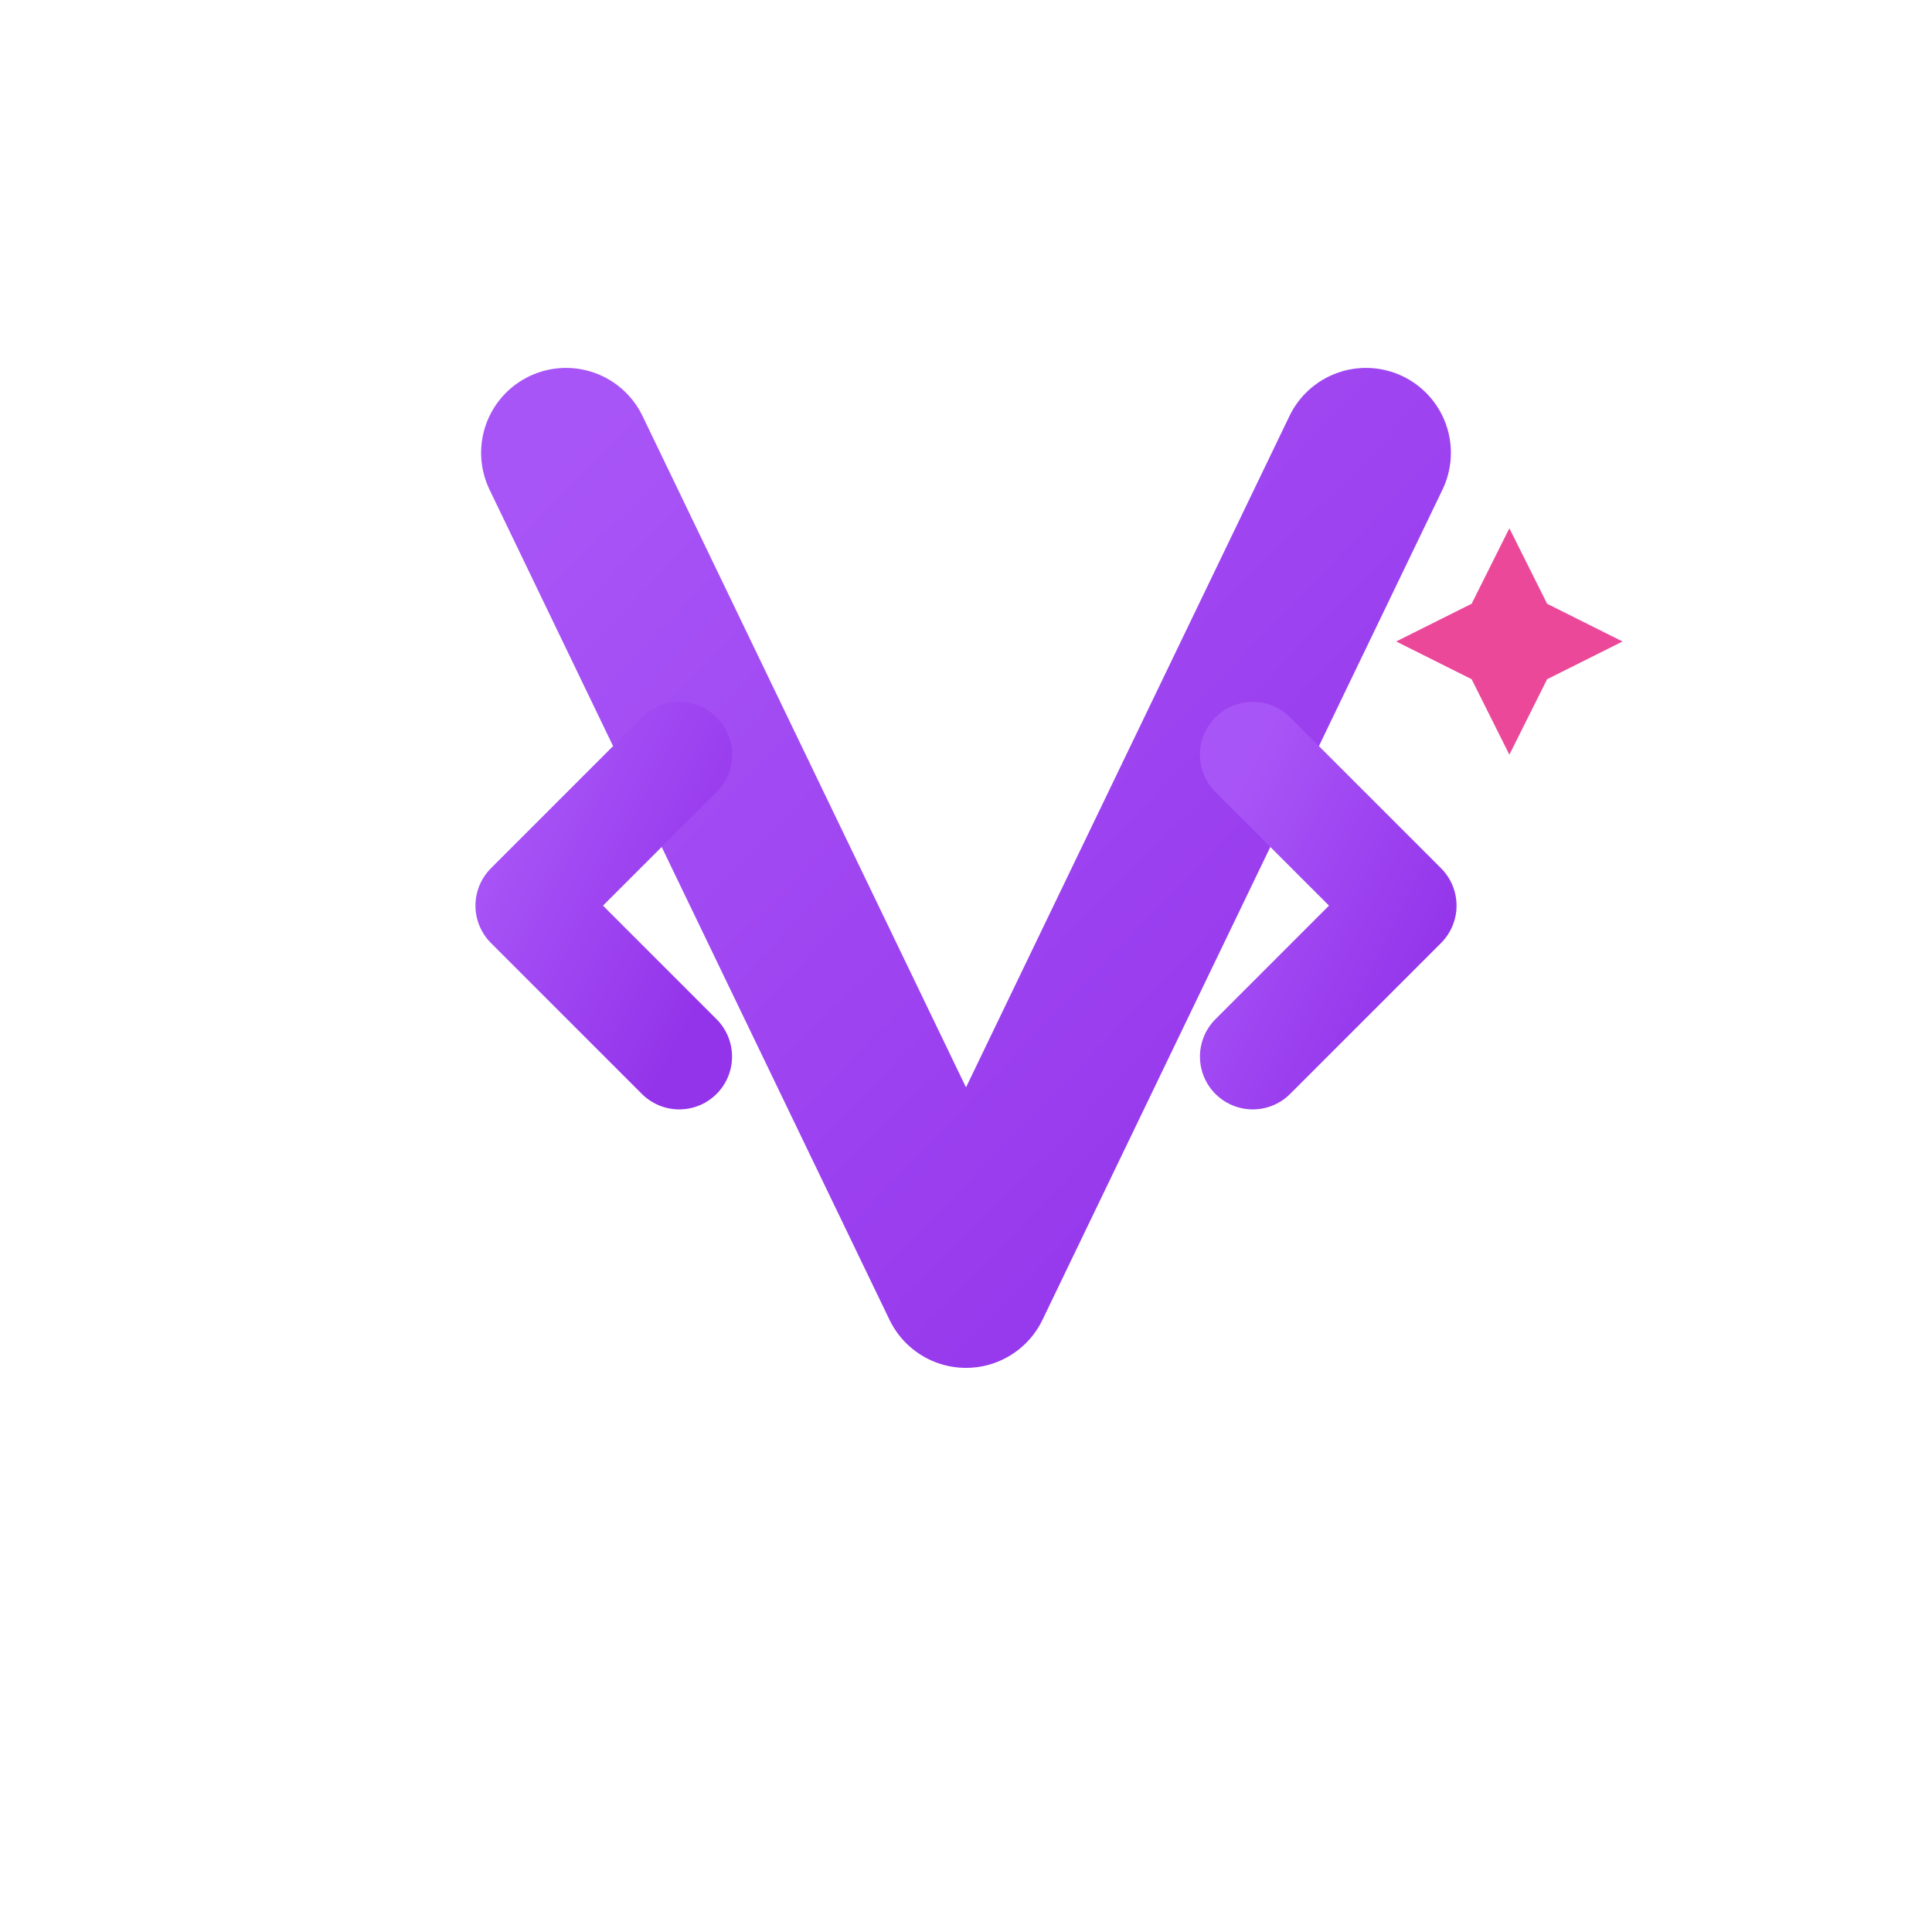
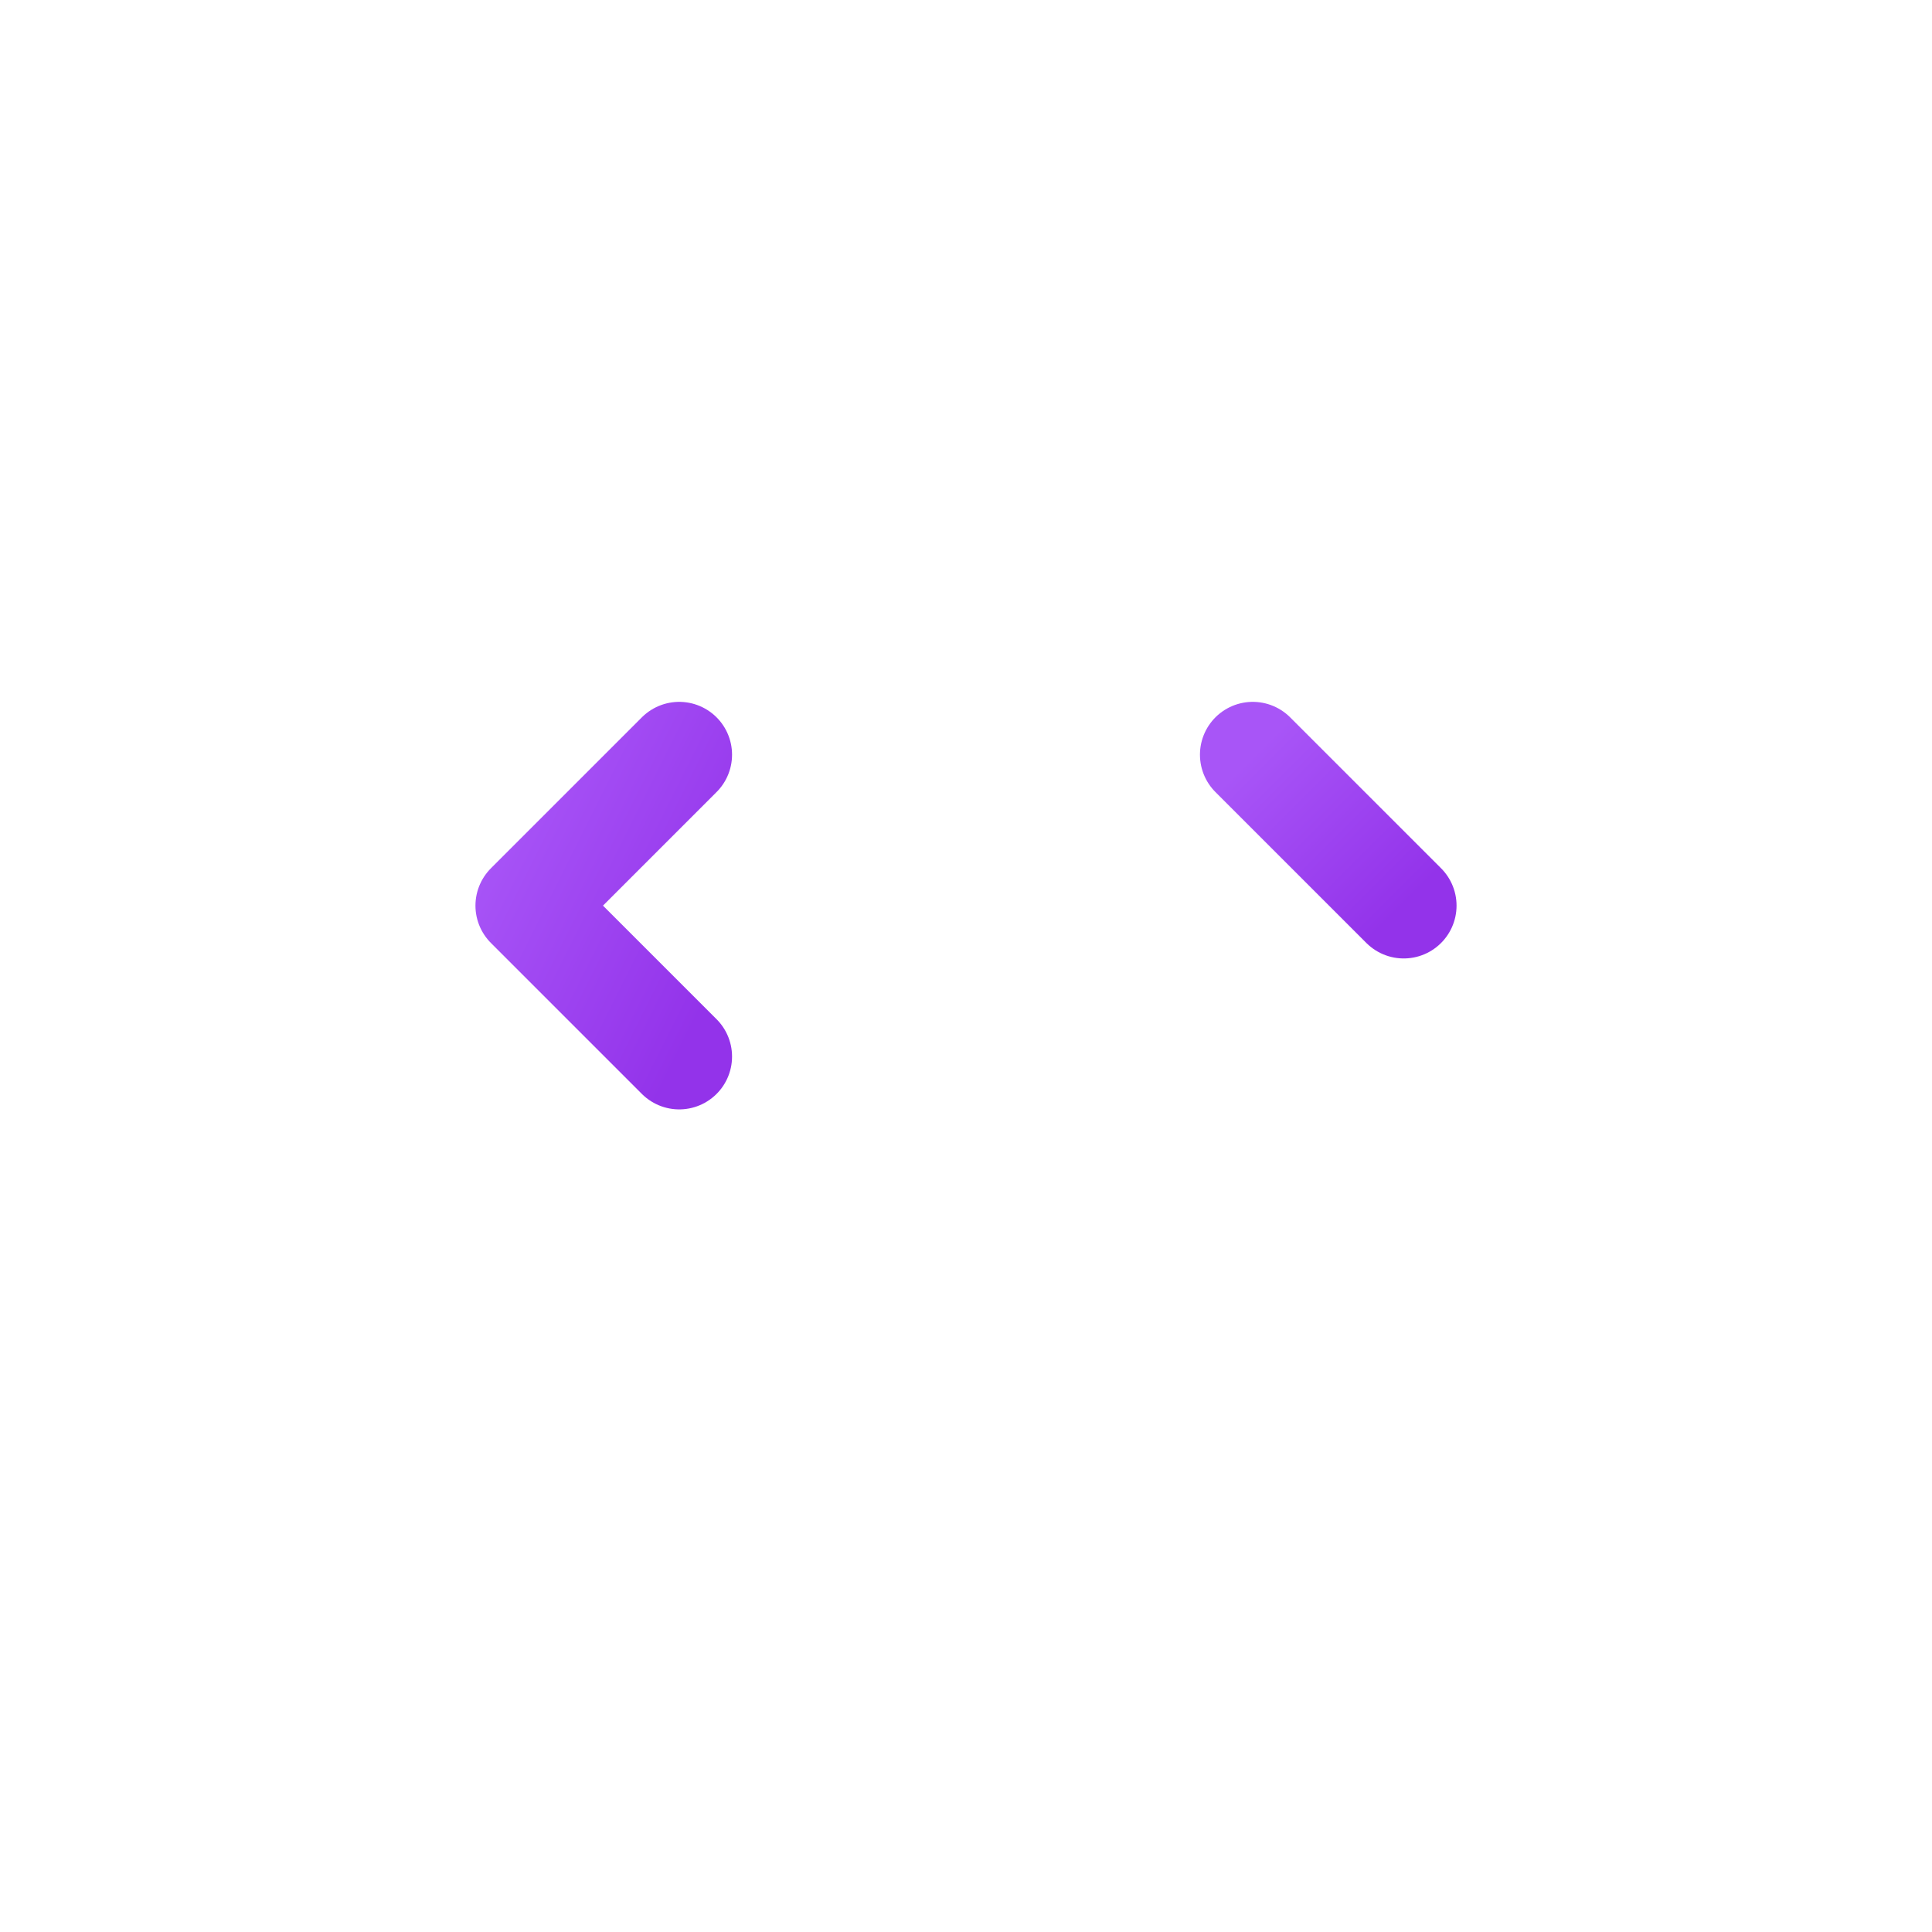
<svg xmlns="http://www.w3.org/2000/svg" viewBox="0 0 512 512" fill="none">
  <defs>
    <linearGradient id="vbGradient" x1="0%" y1="0%" x2="100%" y2="100%">
      <stop offset="0%" style="stop-color:#A855F7;stop-opacity:1" />
      <stop offset="100%" style="stop-color:#9333EA;stop-opacity:1" />
    </linearGradient>
  </defs>
-   <path d="M 150 120 L 256 340 L 362 120" stroke="url(#vbGradient)" stroke-width="45" stroke-linecap="round" stroke-linejoin="round" fill="none" />
  <path d="M 180 200 L 140 240 L 180 280" stroke="url(#vbGradient)" stroke-width="28" stroke-linecap="round" stroke-linejoin="round" fill="none" />
-   <path d="M 332 200 L 372 240 L 332 280" stroke="url(#vbGradient)" stroke-width="28" stroke-linecap="round" stroke-linejoin="round" fill="none" />
-   <path d="M 400 140 L 410 160 L 430 170 L 410 180 L 400 200 L 390 180 L 370 170 L 390 160 Z" fill="#EC4899" />
+   <path d="M 332 200 L 372 240 " stroke="url(#vbGradient)" stroke-width="28" stroke-linecap="round" stroke-linejoin="round" fill="none" />
</svg>